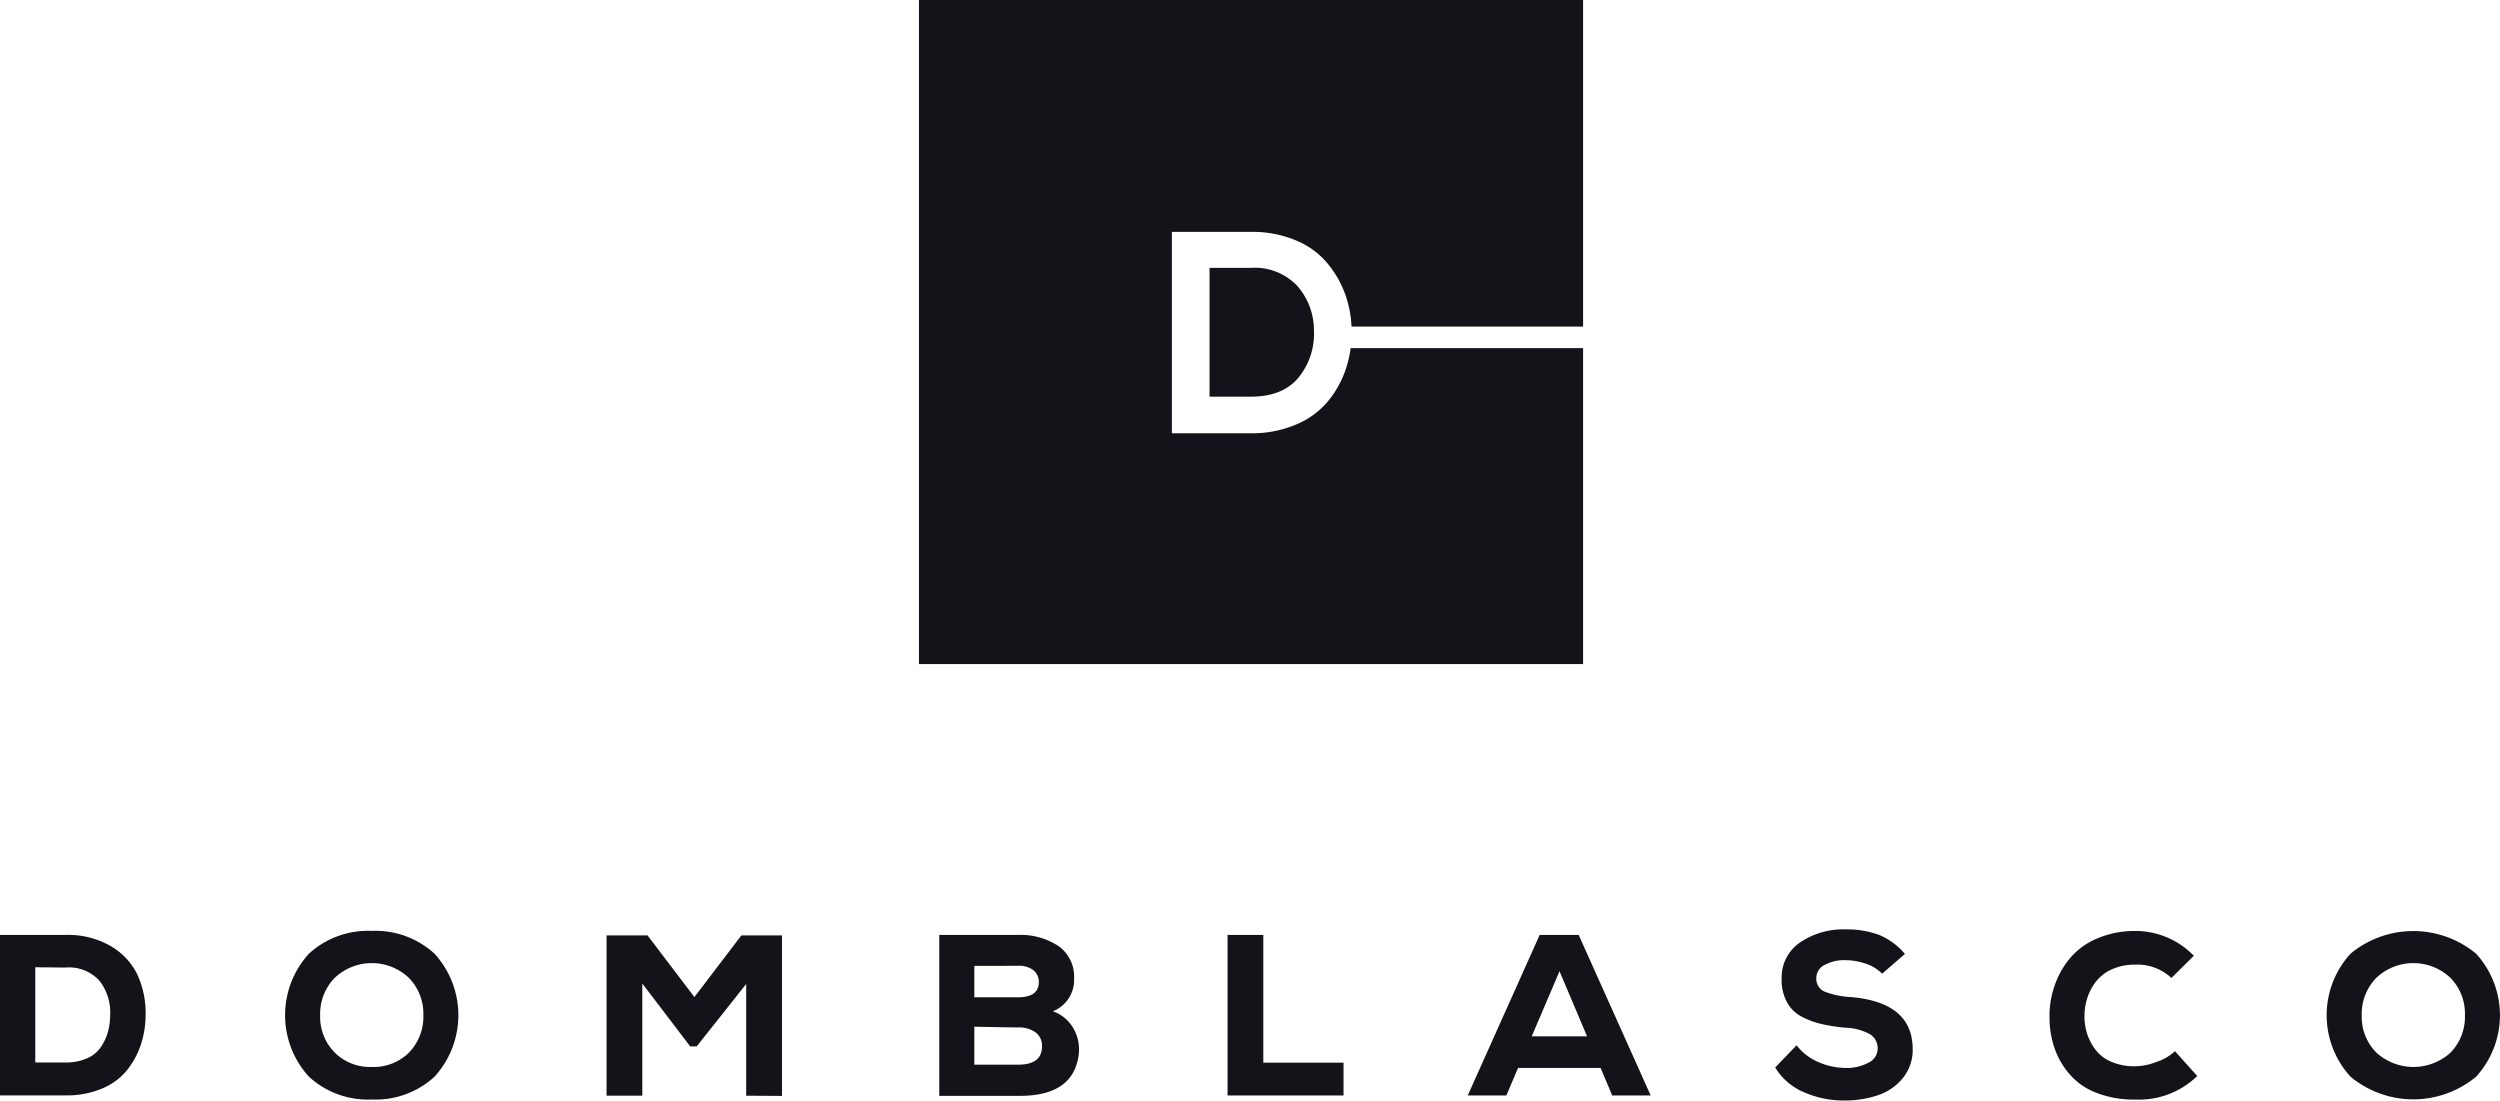
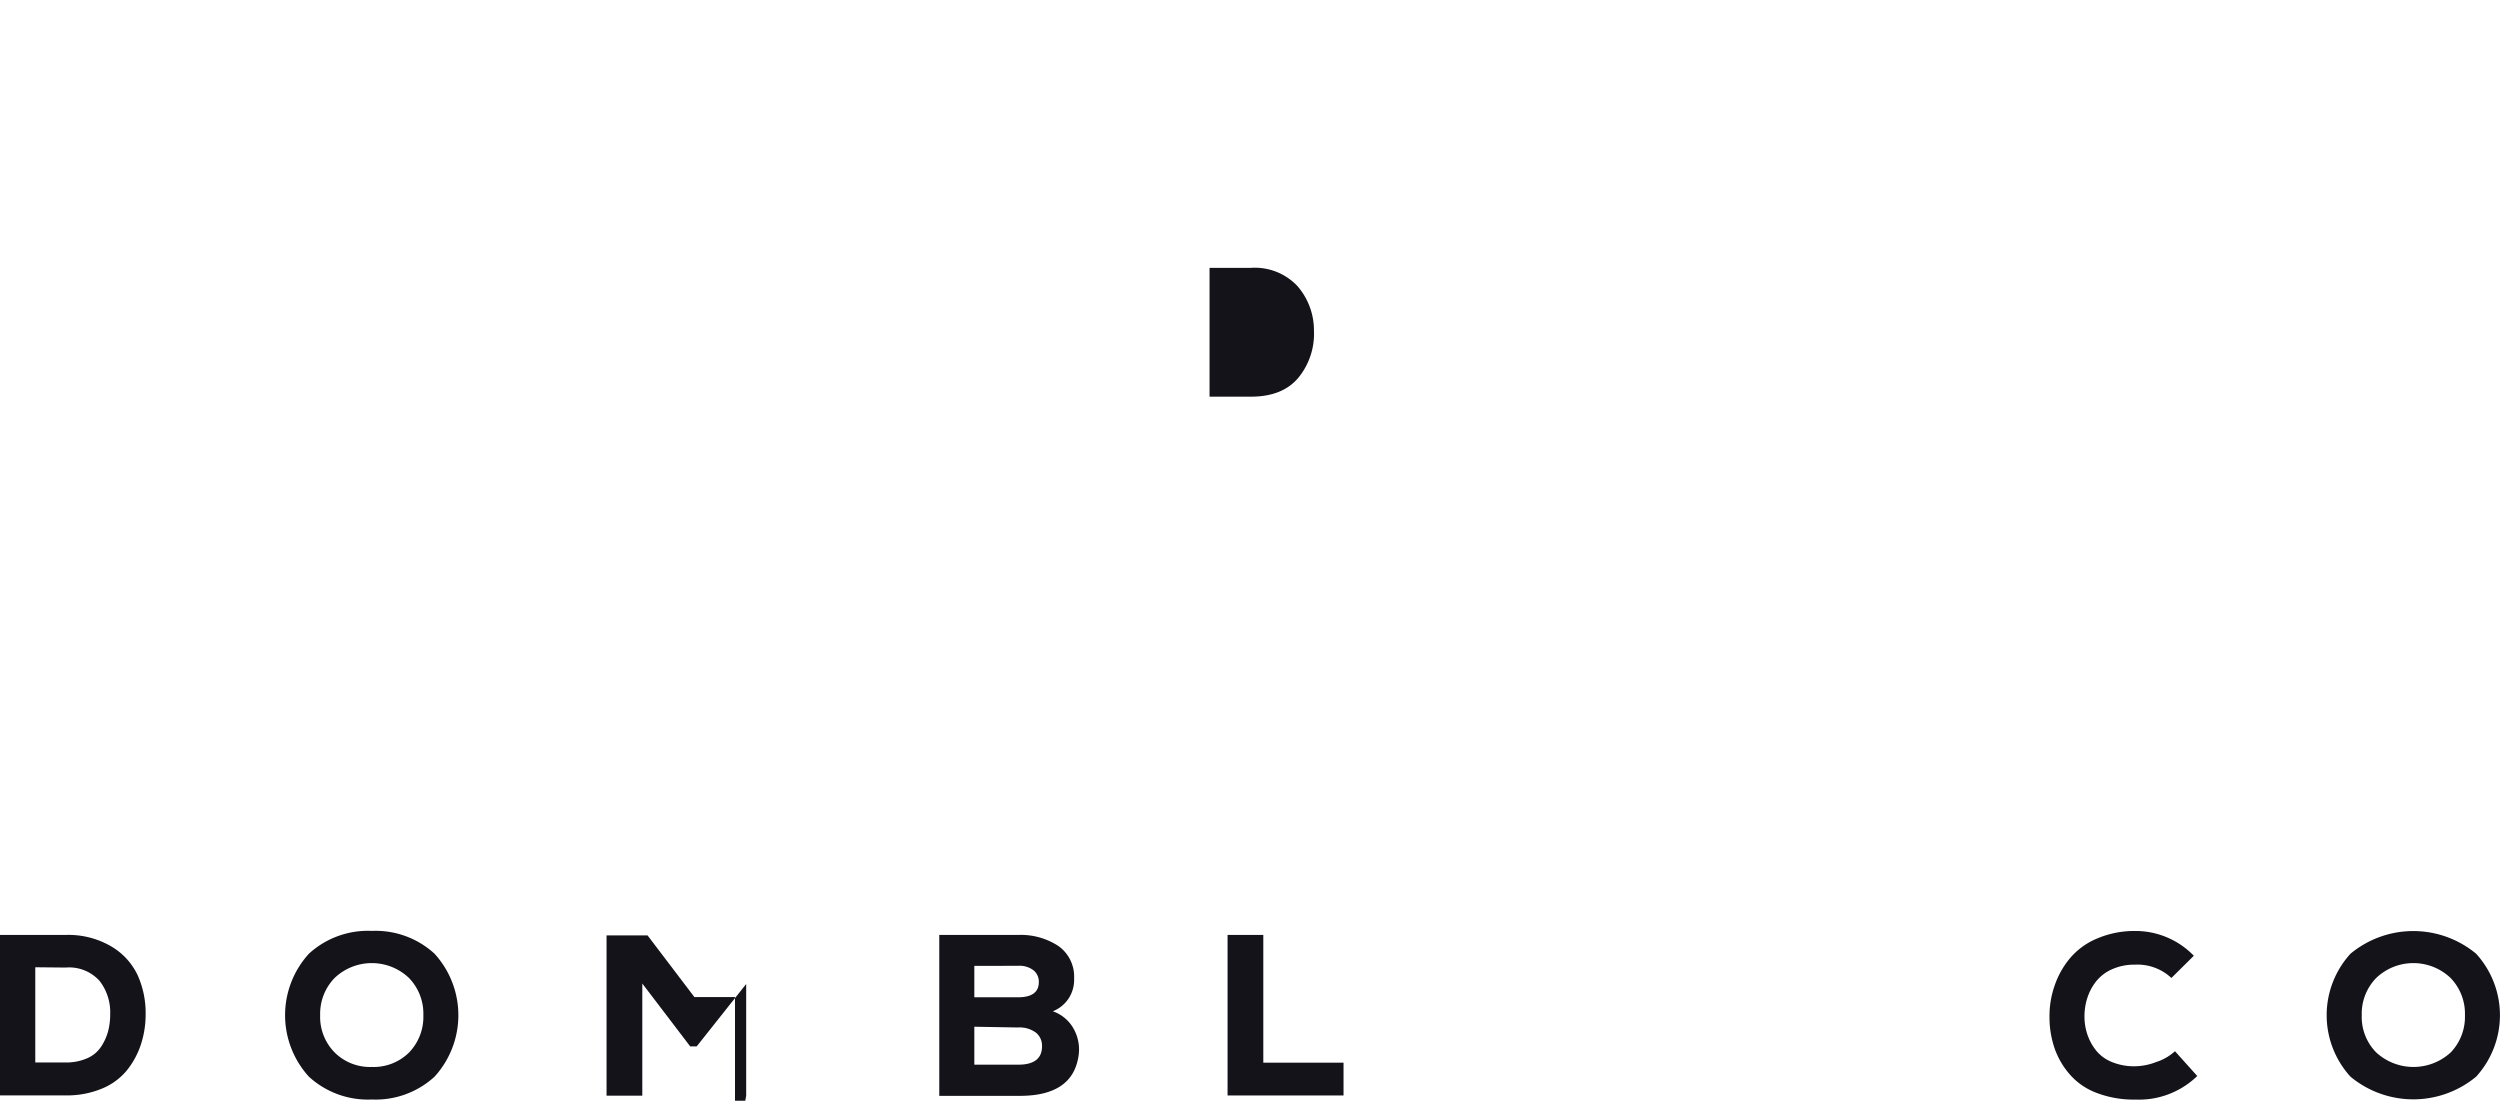
<svg xmlns="http://www.w3.org/2000/svg" viewBox="0 0 328.74 144.74">
  <defs>
    <style>.cls-1{fill:#141319;}</style>
  </defs>
  <g id="Capa_2" data-name="Capa 2">
    <g id="Capa_1-2" data-name="Capa 1">
      <path class="cls-1" d="M0,122.94H8.65a11.15,11.15,0,0,1,5.93,1.48,8.72,8.72,0,0,1,3.5,3.77,12.1,12.1,0,0,1,1.07,5.15,12.71,12.71,0,0,1-.62,4,10.89,10.89,0,0,1-1.84,3.4,8.32,8.32,0,0,1-3.29,2.41,11.94,11.94,0,0,1-4.75.89H0Zm4.64,4.25v12.52h4a6.76,6.76,0,0,0,2.84-.56,4.18,4.18,0,0,0,1.82-1.52,7.14,7.14,0,0,0,.91-2,8.92,8.92,0,0,0,.28-2.31,6.71,6.71,0,0,0-1.4-4.34,5.38,5.38,0,0,0-4.45-1.75Z" />
      <path class="cls-1" d="M57.14,125.41a12,12,0,0,1,0,16.17,11.47,11.47,0,0,1-8.26,3,11.47,11.47,0,0,1-8.26-3,12,12,0,0,1,0-16.17,11.47,11.47,0,0,1,8.26-3A11.47,11.47,0,0,1,57.14,125.41Zm-1.47,8.09a6.74,6.74,0,0,0-1.89-4.9,7.09,7.09,0,0,0-9.78,0,6.74,6.74,0,0,0-1.9,4.89,6.66,6.66,0,0,0,1.9,4.9,6.58,6.58,0,0,0,4.88,1.91,6.6,6.6,0,0,0,4.92-1.91A6.75,6.75,0,0,0,55.67,133.5Z" />
-       <path class="cls-1" d="M98.12,144.08V129.39l-6.51,8.21h-.85l-6.3-8.27v14.75h-4.7V123h5.39l6.16,8.11L97.49,123h5.34v21.11Z" />
+       <path class="cls-1" d="M98.12,144.08V129.39l-6.51,8.21h-.85l-6.3-8.27v14.75h-4.7V123h5.39l6.16,8.11h5.34v21.11Z" />
      <path class="cls-1" d="M123.51,122.94h10.4a9,9,0,0,1,5.27,1.46,4.92,4.92,0,0,1,2.06,4.27,4.42,4.42,0,0,1-2.8,4.31,5,5,0,0,1,2.82,2.45,5.56,5.56,0,0,1,.52,3.67q-.9,5-7.68,5H123.51Zm4.61,4.07v4.13h5.73c1.83,0,2.75-.66,2.75-2a1.91,1.91,0,0,0-.7-1.55,3,3,0,0,0-2-.59Zm0,8V140h5.79c2.07,0,3.11-.81,3.11-2.41a2.2,2.2,0,0,0-.81-1.81,3.63,3.63,0,0,0-2.36-.67Z" />
      <path class="cls-1" d="M161.42,122.94h4.7v16.8h10.55v4.31H161.42Z" />
-       <path class="cls-1" d="M212,144.05l-1.53-3.62H199.62l-1.54,3.62H193l9.46-21.11h5.13l9.47,21.11Zm-3.31-7.78-3.62-8.56-3.65,8.56Z" />
-       <path class="cls-1" d="M250.49,125.44l-3,2.6a5.25,5.25,0,0,0-2.18-1.33,8.49,8.49,0,0,0-2.7-.45,5.24,5.24,0,0,0-2.68.63,1.9,1.9,0,0,0-1.09,1.69,1.83,1.83,0,0,0,1.1,1.82,11.15,11.15,0,0,0,3.45.71q8.12.7,8.12,6.85a5.83,5.83,0,0,1-1.3,3.81A7.12,7.12,0,0,1,247,144a13.47,13.47,0,0,1-4.34.71,13,13,0,0,1-5.43-1.08,8.05,8.05,0,0,1-3.8-3.26l2.81-2.92a7.19,7.19,0,0,0,2.92,2.23,9,9,0,0,0,3.53.75,6,6,0,0,0,3-.69A2.06,2.06,0,0,0,246.9,138a2.16,2.16,0,0,0-1-2,7.16,7.16,0,0,0-3.24-.86,22.59,22.59,0,0,1-3.24-.51,10.71,10.71,0,0,1-2.61-1,4.6,4.6,0,0,1-1.91-2,6.17,6.17,0,0,1-.62-3,5.54,5.54,0,0,1,2.45-4.72,10.06,10.06,0,0,1,5.9-1.7,12.32,12.32,0,0,1,4.45.72A8.9,8.9,0,0,1,250.49,125.44Z" />
      <path class="cls-1" d="M286,138.23l2.93,3.26a11,11,0,0,1-8.11,3.1,13.65,13.65,0,0,1-5.15-.89,8.71,8.71,0,0,1-3.52-2.44,10.38,10.38,0,0,1-2-3.47,12.61,12.61,0,0,1-.65-4.14,12.06,12.06,0,0,1,.68-4.06,11.31,11.31,0,0,1,2-3.57,9.33,9.33,0,0,1,3.56-2.6,12.49,12.49,0,0,1,5-1,10.67,10.67,0,0,1,7.74,3.26l-2.95,2.92a6.52,6.52,0,0,0-4.79-1.75,7.16,7.16,0,0,0-3.05.62,5.5,5.5,0,0,0-2.1,1.63,7,7,0,0,0-1.13,2.17,7.92,7.92,0,0,0-.36,2.37,7.43,7.43,0,0,0,.36,2.33,7.06,7.06,0,0,0,1.1,2.08,5.07,5.07,0,0,0,2.07,1.57,7.64,7.64,0,0,0,3.11.59,8,8,0,0,0,2.8-.56A6.64,6.64,0,0,0,286,138.23Z" />
      <path class="cls-1" d="M325.6,125.41a12,12,0,0,1,0,16.17,12.94,12.94,0,0,1-16.52,0,12,12,0,0,1,0-16.17,12.94,12.94,0,0,1,16.52,0Zm-1.47,8.09a6.74,6.74,0,0,0-1.89-4.9,7.09,7.09,0,0,0-9.78,0,6.74,6.74,0,0,0-1.9,4.89,6.66,6.66,0,0,0,1.9,4.9,7.24,7.24,0,0,0,9.8,0A6.75,6.75,0,0,0,324.13,133.5Z" />
-       <path class="cls-1" d="M174.5,34.56a13.63,13.63,0,0,1,2.39,4.14,14.64,14.64,0,0,1,.83,4.25h30.45V0H120.84V87.32h87.33V45.78H177.6a15.06,15.06,0,0,1-.6,2.66,13.21,13.21,0,0,1-2.35,4.29,10.78,10.78,0,0,1-4.19,3.08,14.7,14.7,0,0,1-6,1.16H154.1V30.49h10.4a14.83,14.83,0,0,1,5.86,1.1A10.71,10.71,0,0,1,174.5,34.56Z" />
      <path class="cls-1" d="M164.5,35.22h-5.45V52.16h5.45q4.2,0,6.28-2.55a9.12,9.12,0,0,0,2-6.14,8.88,8.88,0,0,0-2.17-5.85A7.69,7.69,0,0,0,164.5,35.22Z" />
    </g>
  </g>
</svg>